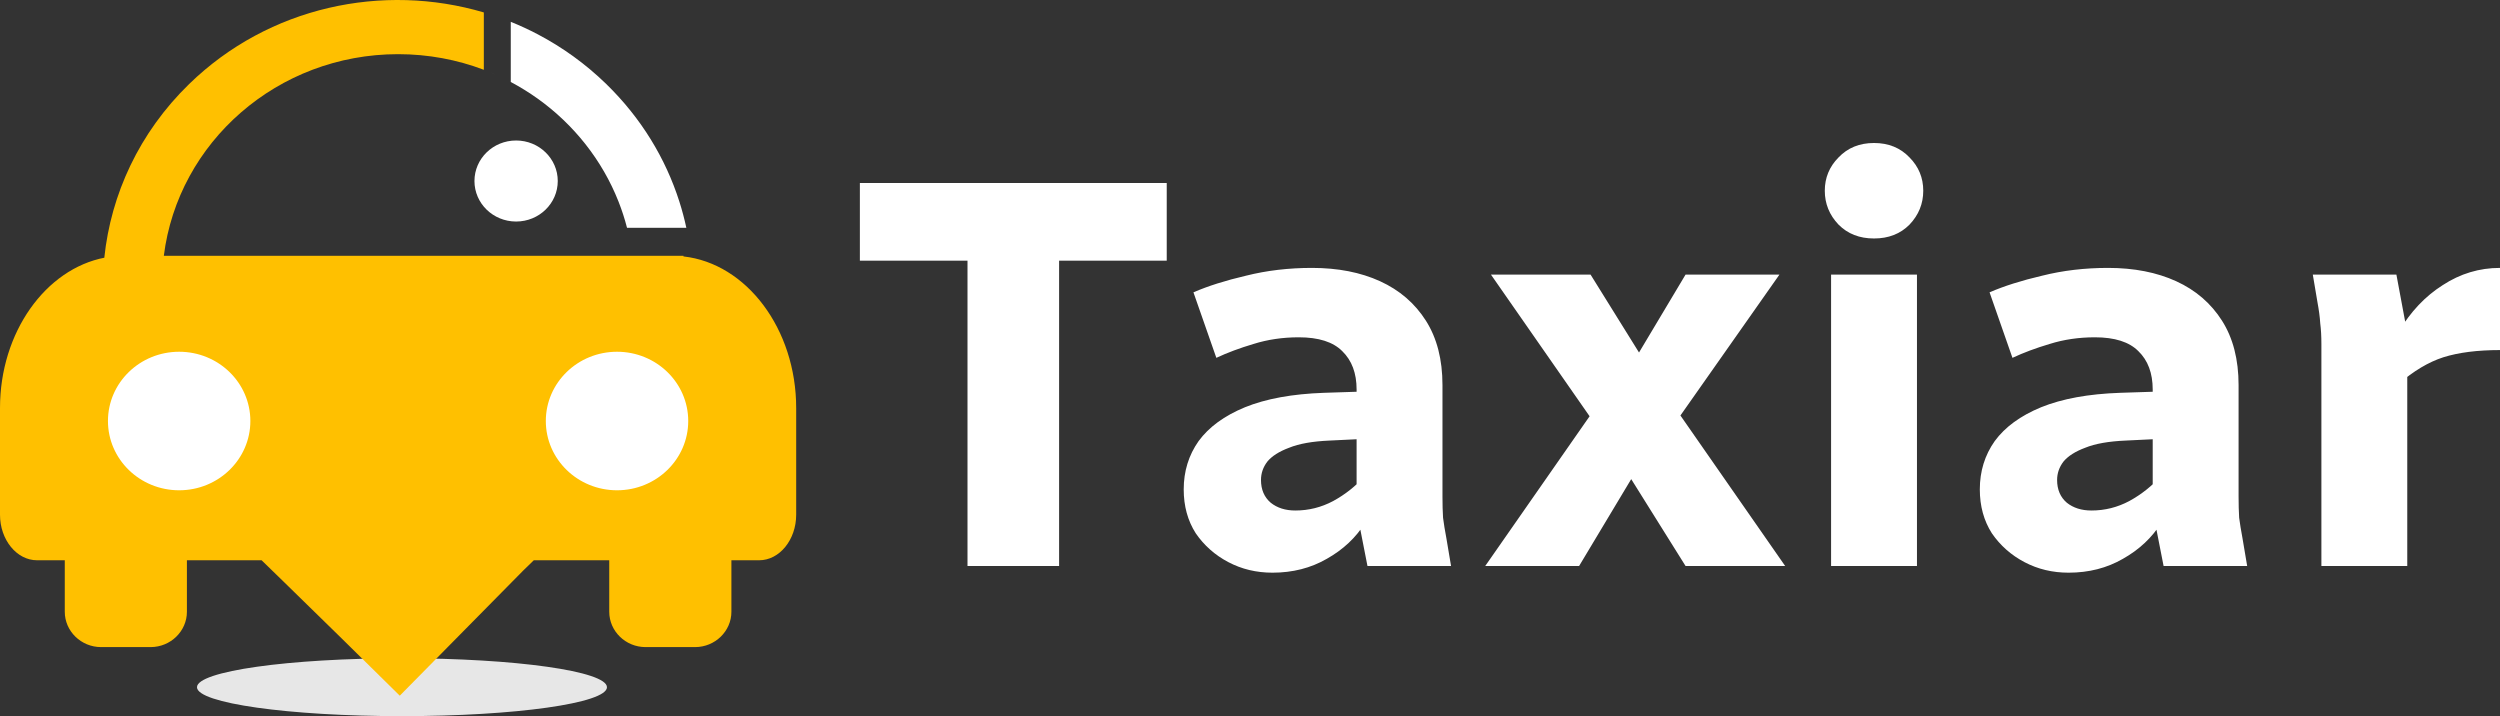
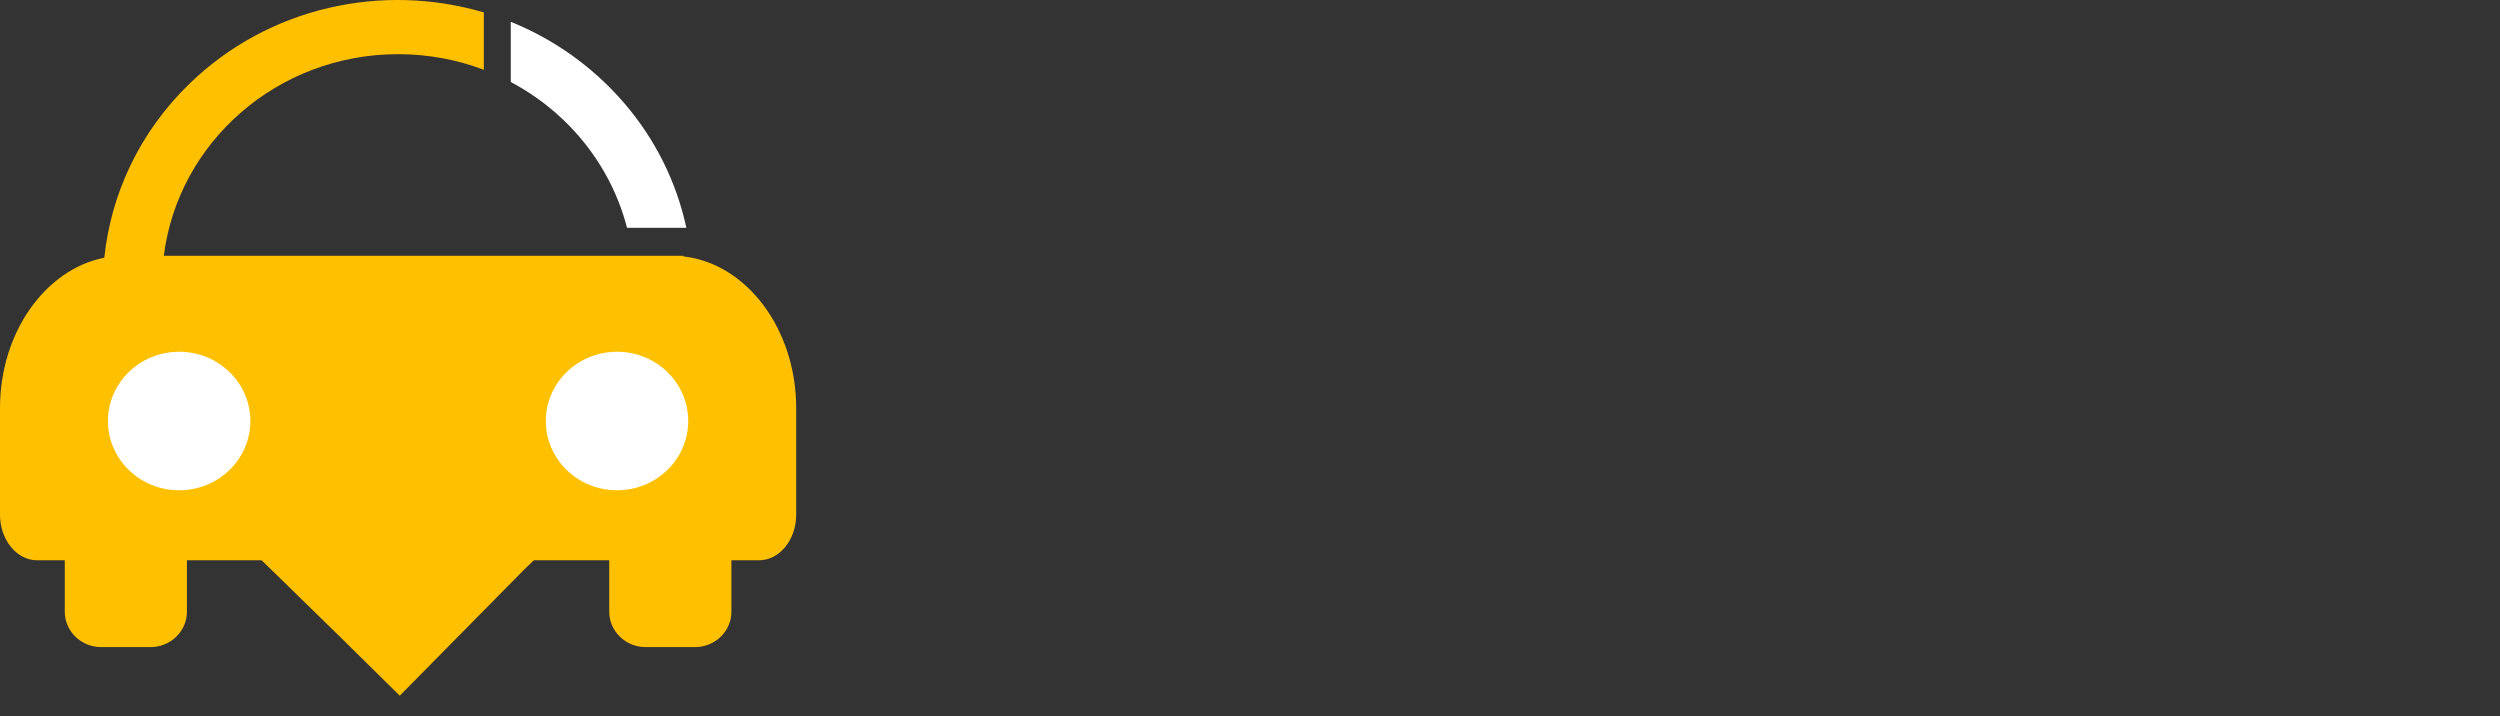
<svg xmlns="http://www.w3.org/2000/svg" width="192" height="55" viewBox="0 0 192 55" fill="none">
  <rect x="0" y="0" width="192" height="55" fill="#333333" stroke="none" />
-   <path fill-rule="evenodd" clip-rule="evenodd" d="M30.872 50.554C39.565 50.554 46.615 51.55 46.615 52.778C46.615 54.004 39.565 55 30.872 55C22.178 55 15.128 54.004 15.128 52.778C15.127 51.549 22.178 50.554 30.872 50.554Z" fill="#E7E7E7" />
-   <path fill-rule="evenodd" clip-rule="evenodd" d="M38.437 5.902C38.564 5.962 38.692 6.024 38.819 6.087C38.692 6.025 38.564 5.963 38.437 5.902Z" fill="white" />
  <path fill-rule="evenodd" clip-rule="evenodd" d="M37.23 5.389C37.637 5.545 38.038 5.716 38.43 5.9C38.037 5.716 37.637 5.546 37.23 5.389Z" fill="white" />
  <path fill-rule="evenodd" clip-rule="evenodd" d="M8.311 19.74C8.387 19.727 8.464 19.717 8.541 19.707L8.311 19.74ZM8.08 19.779C8.154 19.765 8.229 19.752 8.303 19.741L8.08 19.779ZM12.582 19.646H30.111H32.013H44.402H51.637H52.49V19.694C57.324 20.229 61.147 25.26 61.147 31.337V39.531C61.147 41.454 59.866 43.029 58.302 43.029H56.172V46.983C56.172 48.476 54.916 49.697 53.382 49.697H49.58C48.046 49.697 46.79 48.476 46.79 46.983V43.029H40.996L40.174 43.828L30.702 53.429C27.754 50.513 24.799 47.608 21.826 44.716L20.091 43.029H14.355V46.983C14.355 48.476 13.1 49.697 11.566 49.697H7.764C6.229 49.697 4.975 48.476 4.975 46.983V43.029H2.846C1.281 43.029 0 41.454 0 39.531V31.337C0 25.516 3.508 20.653 8.052 19.784L8.011 19.792C8.52 14.921 10.692 10.183 14.528 6.452C20.652 0.495 29.412 -1.336 37.158 0.955V5.36C35.117 4.586 32.897 4.16 30.574 4.16C21.313 4.161 13.672 10.922 12.582 19.646Z" fill="#FFC000" />
  <path fill-rule="evenodd" clip-rule="evenodd" d="M13.759 27.014C16.779 27.014 19.228 29.396 19.228 32.333C19.228 35.271 16.779 37.654 13.759 37.654C10.74 37.654 8.291 35.271 8.291 32.333C8.291 29.396 10.74 27.014 13.759 27.014ZM47.388 27.014C50.407 27.014 52.856 29.396 52.856 32.333C52.856 35.271 50.407 37.654 47.388 37.654C44.368 37.654 41.919 35.271 41.919 32.333C41.919 29.396 44.368 27.014 47.388 27.014Z" fill="white" />
  <path fill-rule="evenodd" clip-rule="evenodd" d="M46.56 6.453C44.964 4.899 43.188 3.627 41.298 2.634C40.621 2.279 39.93 1.959 39.227 1.676V6.297C39.949 6.68 40.64 7.108 41.298 7.578C44.074 9.564 46.247 12.3 47.501 15.479C47.759 16.133 47.978 16.805 48.155 17.494H52.711C52.565 16.816 52.386 16.144 52.174 15.479C51.121 12.177 49.249 9.068 46.56 6.453Z" fill="white" />
-   <path fill-rule="evenodd" clip-rule="evenodd" d="M39.637 10.79C41.403 10.79 42.836 12.184 42.836 13.902C42.836 15.621 41.404 17.014 39.637 17.014C37.87 17.014 36.438 15.621 36.438 13.902C36.438 12.184 37.87 10.79 39.637 10.79Z" fill="white" />
-   <path d="M66.038 20.021V14.052H89.605V20.021H66.038ZM74.304 43.471V14.052H81.339V43.471H74.304ZM90.909 37.587C90.909 36.194 91.29 34.958 92.052 33.877C92.843 32.797 94.03 31.93 95.613 31.277C97.225 30.623 99.248 30.253 101.681 30.168L105.638 30.04V33.664L102.12 33.835C100.801 33.892 99.761 34.076 98.999 34.389C98.237 34.673 97.68 35.029 97.328 35.455C97.005 35.881 96.844 36.35 96.844 36.862C96.844 37.601 97.094 38.184 97.592 38.61C98.09 39.008 98.72 39.207 99.482 39.207C100.508 39.207 101.475 38.965 102.384 38.482C103.322 37.971 104.143 37.317 104.846 36.521V40.145C104.143 41.282 103.161 42.206 101.901 42.916C100.669 43.627 99.277 43.982 97.724 43.982C96.493 43.982 95.364 43.712 94.338 43.172C93.312 42.632 92.477 41.893 91.832 40.955C91.216 39.989 90.909 38.866 90.909 37.587ZM91.656 22.451C92.77 21.968 94.118 21.541 95.701 21.172C97.284 20.774 98.969 20.575 100.757 20.575C102.751 20.575 104.495 20.916 105.989 21.598C107.484 22.28 108.657 23.29 109.507 24.625C110.357 25.961 110.782 27.61 110.782 29.571V38.141C110.782 38.738 110.796 39.278 110.826 39.761C110.884 40.216 110.972 40.756 111.09 41.381L111.441 43.471H105.022L104.187 39.207V29.912C104.187 28.662 103.82 27.681 103.088 26.971C102.384 26.26 101.27 25.905 99.746 25.905C98.515 25.905 97.357 26.075 96.273 26.416C95.218 26.729 94.265 27.084 93.415 27.482L91.656 22.451ZM114.064 43.471L122.593 31.234L125.275 28.079L129.452 21.087H136.663L128.573 32.598L125.979 35.626L121.274 43.471H114.064ZM114.503 21.087H122.154L127.43 29.571L127.518 29.699L137.102 43.471H129.452L123.824 34.474L123.736 34.346L114.503 21.087ZM140.627 43.471V21.087H147.223V43.471H140.627ZM140.144 14.649C140.144 13.654 140.496 12.801 141.199 12.091C141.903 11.352 142.811 10.982 143.925 10.982C145.039 10.982 145.948 11.352 146.651 12.091C147.354 12.801 147.706 13.654 147.706 14.649C147.706 15.644 147.354 16.511 146.651 17.25C145.948 17.96 145.039 18.315 143.925 18.315C142.811 18.315 141.903 17.96 141.199 17.25C140.496 16.511 140.144 15.644 140.144 14.649ZM152.05 37.587C152.05 36.194 152.431 34.958 153.194 33.877C153.985 32.797 155.172 31.93 156.755 31.277C158.367 30.623 160.389 30.253 162.822 30.168L166.779 30.04V33.664L163.262 33.835C161.943 33.892 160.902 34.076 160.14 34.389C159.378 34.673 158.821 35.029 158.47 35.455C158.147 35.881 157.986 36.35 157.986 36.862C157.986 37.601 158.235 38.184 158.733 38.61C159.232 39.008 159.862 39.207 160.624 39.207C161.65 39.207 162.617 38.965 163.526 38.482C164.464 37.971 165.284 37.317 165.988 36.521V40.145C165.284 41.282 164.302 42.206 163.042 42.916C161.811 43.627 160.419 43.982 158.865 43.982C157.634 43.982 156.506 43.712 155.48 43.172C154.454 42.632 153.619 41.893 152.974 40.955C152.358 39.989 152.05 38.866 152.05 37.587ZM152.798 22.451C153.912 21.968 155.26 21.541 156.843 21.172C158.426 20.774 160.111 20.575 161.899 20.575C163.892 20.575 165.636 20.916 167.131 21.598C168.626 22.28 169.798 23.29 170.648 24.625C171.498 25.961 171.923 27.61 171.923 29.571V38.141C171.923 38.738 171.938 39.278 171.967 39.761C172.026 40.216 172.114 40.756 172.231 41.381L172.583 43.471H166.164L165.328 39.207V29.912C165.328 28.662 164.962 27.681 164.229 26.971C163.526 26.26 162.412 25.905 160.888 25.905C159.657 25.905 158.499 26.075 157.414 26.416C156.359 26.729 155.407 27.084 154.556 27.482L152.798 22.451ZM177.623 21.087H184.043L184.878 25.564V43.471H178.283V26.416C178.283 25.819 178.254 25.294 178.195 24.839C178.166 24.355 178.092 23.801 177.975 23.176L177.623 21.087ZM184.218 29.486V25.478C185.127 23.943 186.256 22.75 187.603 21.897C188.952 21.016 190.417 20.575 192 20.575V26.885C190.271 26.885 188.82 27.07 187.647 27.439C186.505 27.809 185.362 28.491 184.218 29.486Z" fill="white" />
</svg>